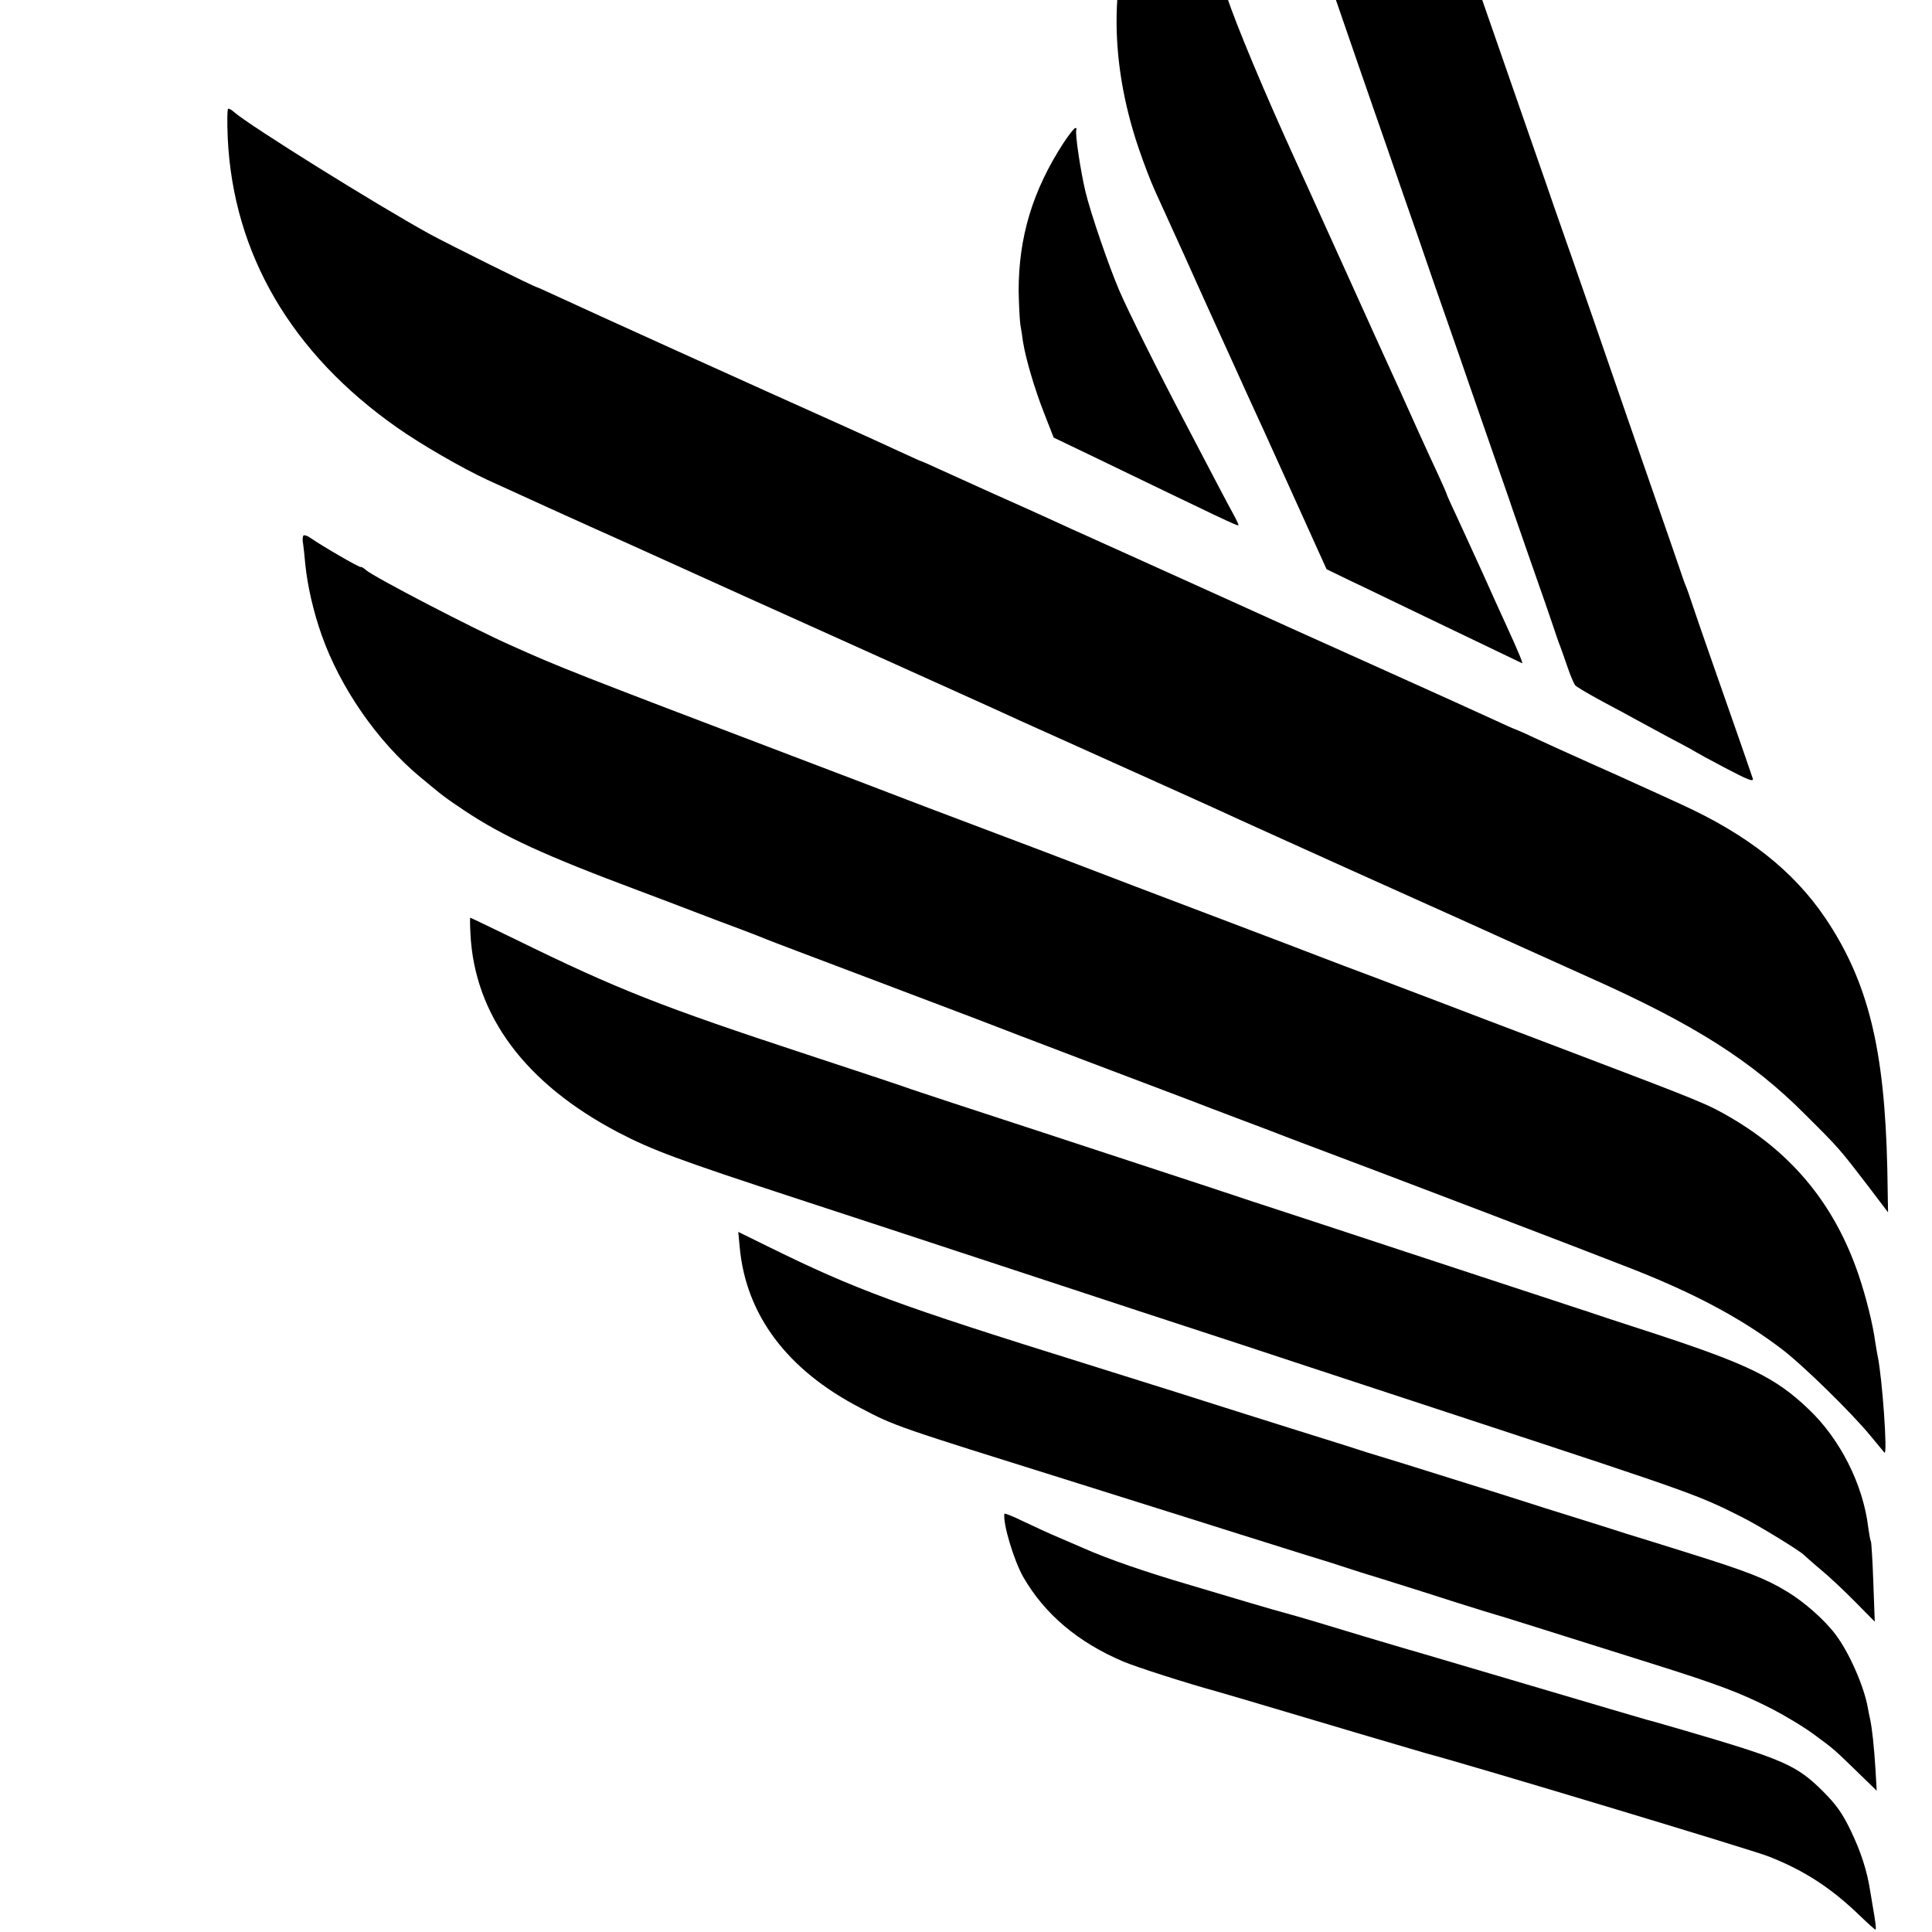
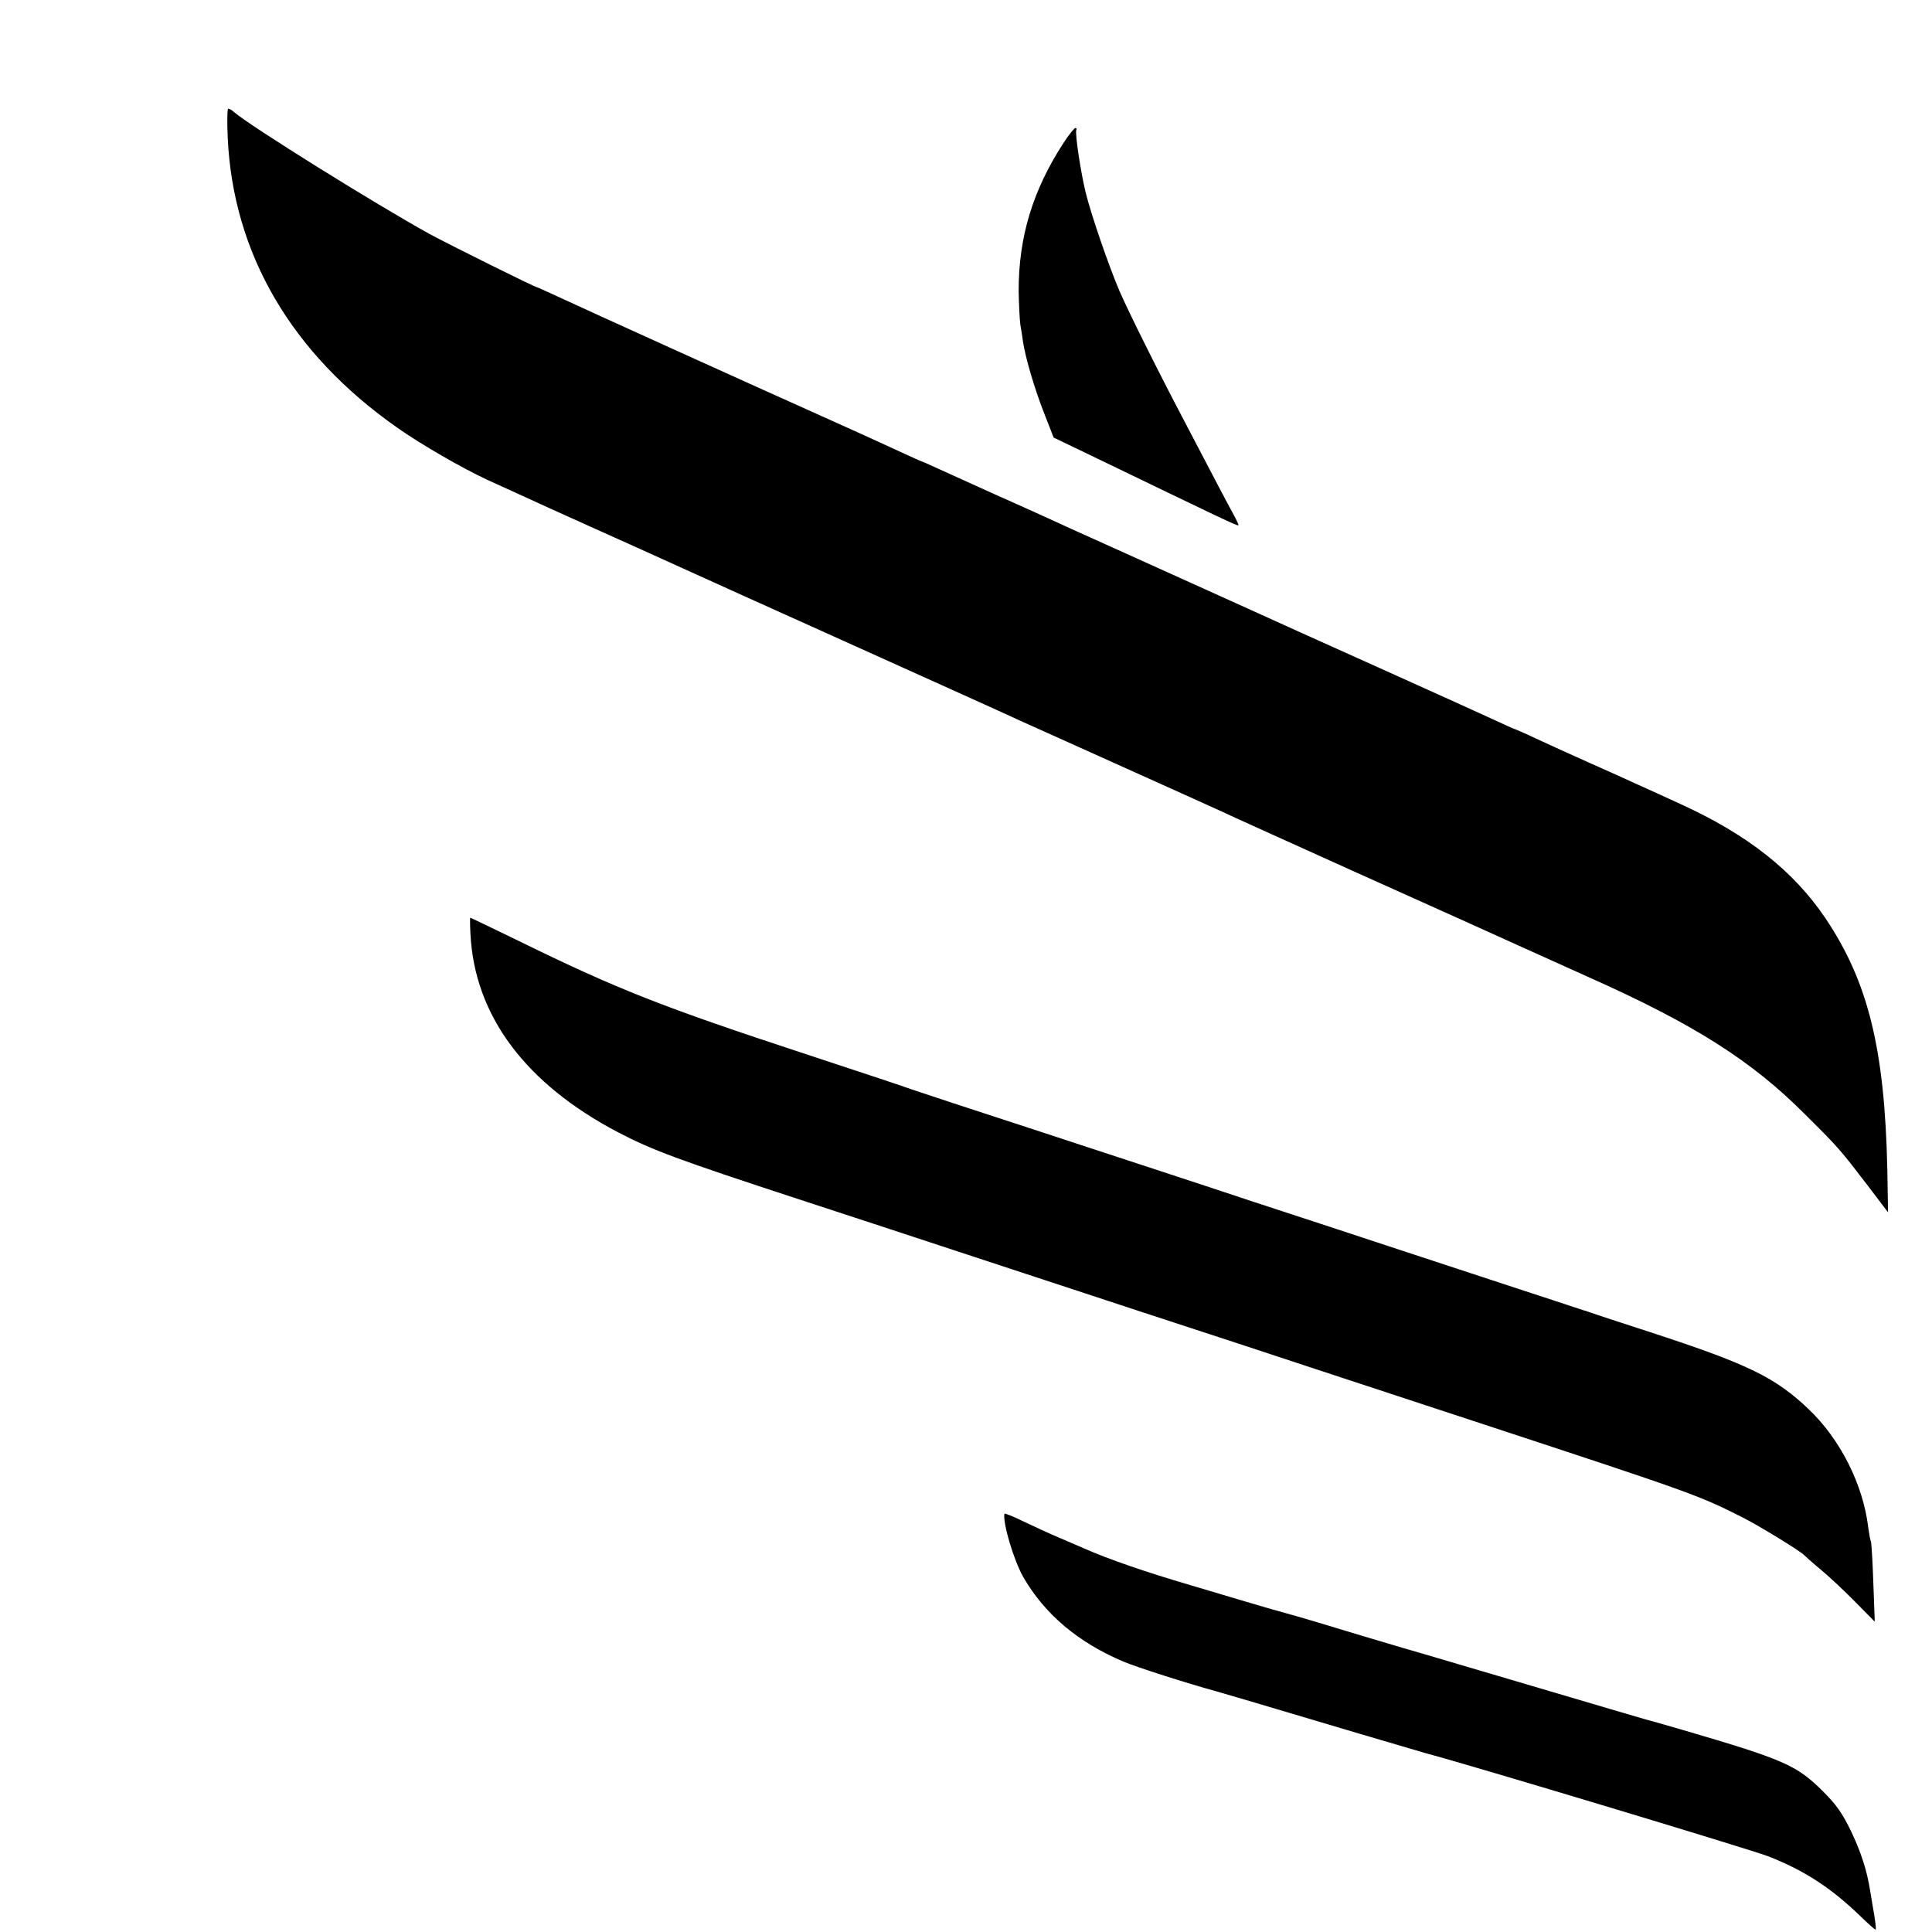
<svg xmlns="http://www.w3.org/2000/svg" version="1.0" width="16pt" height="16pt" viewBox="0 0 16 16" preserveAspectRatio="xMidYMid meet">
  <g transform="translate(0,16) scale(0.002,-0.002)" fill="#000000" stroke="none">
-     <path d="M5570 9693 c-19 -27 -37 -50 -42 -53 -4 -3 -32 -53 -61 -111 -52 -99 -100 -229 -112 -302 -3 -17 -8 -39 -10 -47 -18 -62 -26 -326 -14 -420 5 -30 10 -75 13 -99 15 -130 59 -289 152 -557 41 -120 100 -289 129 -374 29 -85 86 -247 125 -360 39 -113 95 -275 125 -360 29 -85 84 -245 123 -355 38 -110 77 -220 85 -245 9 -25 50 -144 92 -265 42 -121 81 -231 85 -245 5 -14 41 -117 80 -230 40 -113 81 -232 92 -265 11 -33 23 -69 28 -80 4 -11 18 -49 30 -85 12 -36 27 -70 32 -77 5 -7 57 -37 114 -68 58 -31 120 -64 139 -75 18 -10 77 -42 131 -71 55 -29 104 -55 109 -59 6 -4 64 -36 129 -70 93 -49 118 -59 114 -44 -5 16 -50 146 -193 554 -18 52 -43 124 -55 160 -12 36 -25 74 -30 85 -5 11 -18 49 -30 85 -12 36 -56 162 -97 280 -84 242 -134 386 -256 740 -47 135 -117 337 -157 450 -39 113 -77 223 -85 245 -77 220 -329 947 -370 1065 -48 140 -126 379 -149 455 -8 28 -25 84 -37 125 -11 41 -27 95 -35 120 -18 58 -131 514 -139 563 -4 20 -10 37 -14 37 -4 0 -23 -21 -41 -47z" />
-     <path d="M4890 8659 c-19 -24 -37 -46 -40 -49 -11 -10 -87 -135 -113 -187 -144 -283 -151 -661 -21 -1040 20 -59 50 -137 66 -172 16 -35 72 -159 125 -275 52 -116 106 -236 120 -266 14 -30 47 -104 75 -165 27 -60 58 -128 68 -150 26 -56 70 -152 205 -451 l118 -261 101 -49 c56 -26 193 -93 306 -147 113 -54 248 -119 300 -144 52 -25 98 -47 102 -49 7 -5 -14 46 -69 166 -14 30 -57 125 -95 210 -39 85 -88 193 -109 238 -22 46 -39 85 -39 87 0 2 -16 39 -36 82 -20 43 -58 125 -84 183 -26 58 -102 227 -170 375 -67 149 -164 362 -215 475 -51 113 -104 230 -118 260 -131 287 -246 561 -290 693 -41 122 -105 388 -130 541 l-23 139 -34 -44z" />
    <path d="M943 7428 c23 -480 264 -892 702 -1199 98 -69 266 -166 371 -215 113 -52 379 -173 594 -269 102 -46 215 -97 252 -114 37 -17 318 -144 625 -282 307 -138 587 -265 623 -281 36 -17 173 -79 305 -138 418 -188 658 -296 715 -323 30 -14 237 -107 460 -208 223 -100 432 -194 465 -209 53 -24 380 -172 525 -237 437 -195 674 -346 895 -568 138 -137 143 -143 258 -293 l85 -112 -3 178 c-11 499 -79 776 -257 1041 -133 196 -322 345 -598 471 -63 29 -144 66 -180 82 -36 17 -126 57 -200 90 -74 33 -173 78 -218 99 -46 22 -86 39 -87 39 -2 0 -43 18 -92 41 -48 22 -261 119 -473 214 -212 95 -484 218 -605 273 -121 55 -312 141 -425 192 -245 110 -288 130 -360 163 -30 14 -122 55 -205 92 -82 37 -183 83 -223 101 -41 19 -75 34 -77 34 -2 0 -41 18 -87 39 -45 21 -148 68 -228 104 -395 177 -1086 490 -1173 531 -55 25 -100 46 -102 46 -9 0 -363 176 -446 221 -223 123 -743 447 -810 505 -8 8 -19 14 -24 14 -4 0 -5 -55 -2 -122z" />
    <path d="M4403 7407 c-127 -196 -185 -388 -185 -611 1 -55 4 -118 7 -140 4 -23 9 -54 11 -71 11 -70 48 -195 86 -292 l41 -105 146 -70 c555 -268 615 -297 619 -293 2 1 -8 22 -21 46 -25 45 -88 166 -197 374 -118 224 -239 468 -274 549 -44 102 -119 320 -141 411 -20 82 -45 247 -38 258 2 4 0 7 -4 7 -5 0 -27 -28 -50 -63z" />
-     <path d="M1256 5782 c-3 -5 -4 -20 -1 -33 2 -13 6 -51 9 -84 9 -91 34 -199 68 -295 77 -218 231 -440 406 -586 101 -84 100 -83 186 -141 161 -107 333 -186 721 -331 88 -33 201 -76 250 -95 50 -19 128 -49 175 -66 47 -18 94 -36 105 -41 11 -5 189 -72 395 -150 206 -78 420 -159 475 -180 125 -49 799 -305 880 -335 33 -13 128 -49 210 -80 83 -31 177 -67 210 -80 416 -156 1215 -461 1418 -541 256 -101 447 -203 612 -328 88 -66 293 -267 370 -361 27 -33 53 -64 58 -70 14 -15 -9 311 -28 400 -2 11 -7 37 -10 58 -10 74 -37 182 -67 272 -97 290 -271 505 -531 657 -96 56 -115 64 -652 268 -264 100 -518 197 -565 215 -47 18 -159 60 -250 95 -91 34 -192 72 -225 85 -67 26 -209 80 -420 160 -206 78 -480 182 -735 280 -124 47 -286 108 -360 136 -74 28 -162 61 -195 74 -33 13 -251 96 -485 185 -894 340 -968 369 -1165 458 -154 68 -567 283 -599 311 -10 9 -20 15 -22 13 -5 -3 -162 88 -206 119 -15 11 -29 15 -32 11z" />
    <path d="M1948 4133 c17 -338 227 -620 612 -822 140 -73 247 -113 745 -276 248 -81 549 -180 670 -220 121 -40 463 -152 760 -250 297 -97 599 -196 670 -220 72 -24 407 -134 745 -245 851 -280 883 -291 1063 -382 70 -35 241 -140 257 -157 3 -3 34 -31 70 -61 36 -30 100 -90 144 -135 l79 -80 -6 163 c-3 89 -8 166 -10 170 -3 4 -7 30 -11 57 -21 177 -116 366 -247 490 -136 130 -249 185 -629 310 -146 47 -272 89 -280 92 -8 3 -19 7 -25 8 -5 2 -176 58 -380 125 -203 67 -521 171 -705 232 -184 60 -400 131 -480 158 -80 26 -381 125 -670 220 -289 94 -534 175 -545 179 -11 5 -207 70 -435 145 -602 198 -783 269 -1207 477 -101 49 -184 89 -186 89 -1 0 -1 -30 1 -67z" />
-     <path d="M3063 2835 c26 -280 196 -507 498 -664 146 -77 142 -75 899 -312 465 -146 531 -167 680 -214 58 -18 173 -54 255 -80 83 -25 161 -50 175 -55 14 -5 93 -30 175 -55 83 -26 213 -67 290 -92 77 -24 147 -46 155 -48 8 -2 67 -20 130 -40 105 -33 315 -99 515 -162 283 -89 370 -122 502 -189 56 -29 136 -77 177 -108 83 -61 80 -59 185 -161 l72 -70 -5 88 c-6 96 -14 169 -22 207 -3 14 -8 36 -10 50 -16 88 -76 225 -132 300 -45 61 -131 137 -203 180 -85 52 -164 83 -394 155 -99 31 -220 69 -270 84 -49 16 -151 48 -225 71 -74 23 -160 50 -190 60 -53 17 -176 56 -497 156 -82 25 -155 48 -163 50 -8 3 -136 44 -285 90 -148 47 -297 93 -330 104 -71 23 -224 71 -540 170 -792 247 -961 309 -1328 490 l-120 59 6 -64z" />
    <path d="M4159 1732 c-7 -40 39 -193 78 -262 89 -154 226 -270 414 -350 57 -24 267 -91 384 -123 11 -3 65 -19 120 -35 285 -85 724 -215 750 -222 175 -46 1350 -400 1418 -427 148 -58 259 -130 380 -247 32 -31 60 -56 63 -56 4 0 -1 40 -12 100 -2 14 -7 41 -10 60 -13 84 -38 161 -80 249 -36 74 -60 108 -117 165 -108 107 -160 130 -577 252 -69 20 -138 40 -155 44 -16 5 -230 67 -475 140 -245 72 -483 143 -530 156 -47 14 -121 36 -165 49 -114 35 -285 86 -320 95 -16 4 -93 26 -170 49 -77 23 -178 53 -225 67 -184 54 -339 107 -445 154 -22 10 -68 29 -102 44 -34 14 -98 44 -143 65 -44 22 -81 36 -81 33z" />
  </g>
</svg>